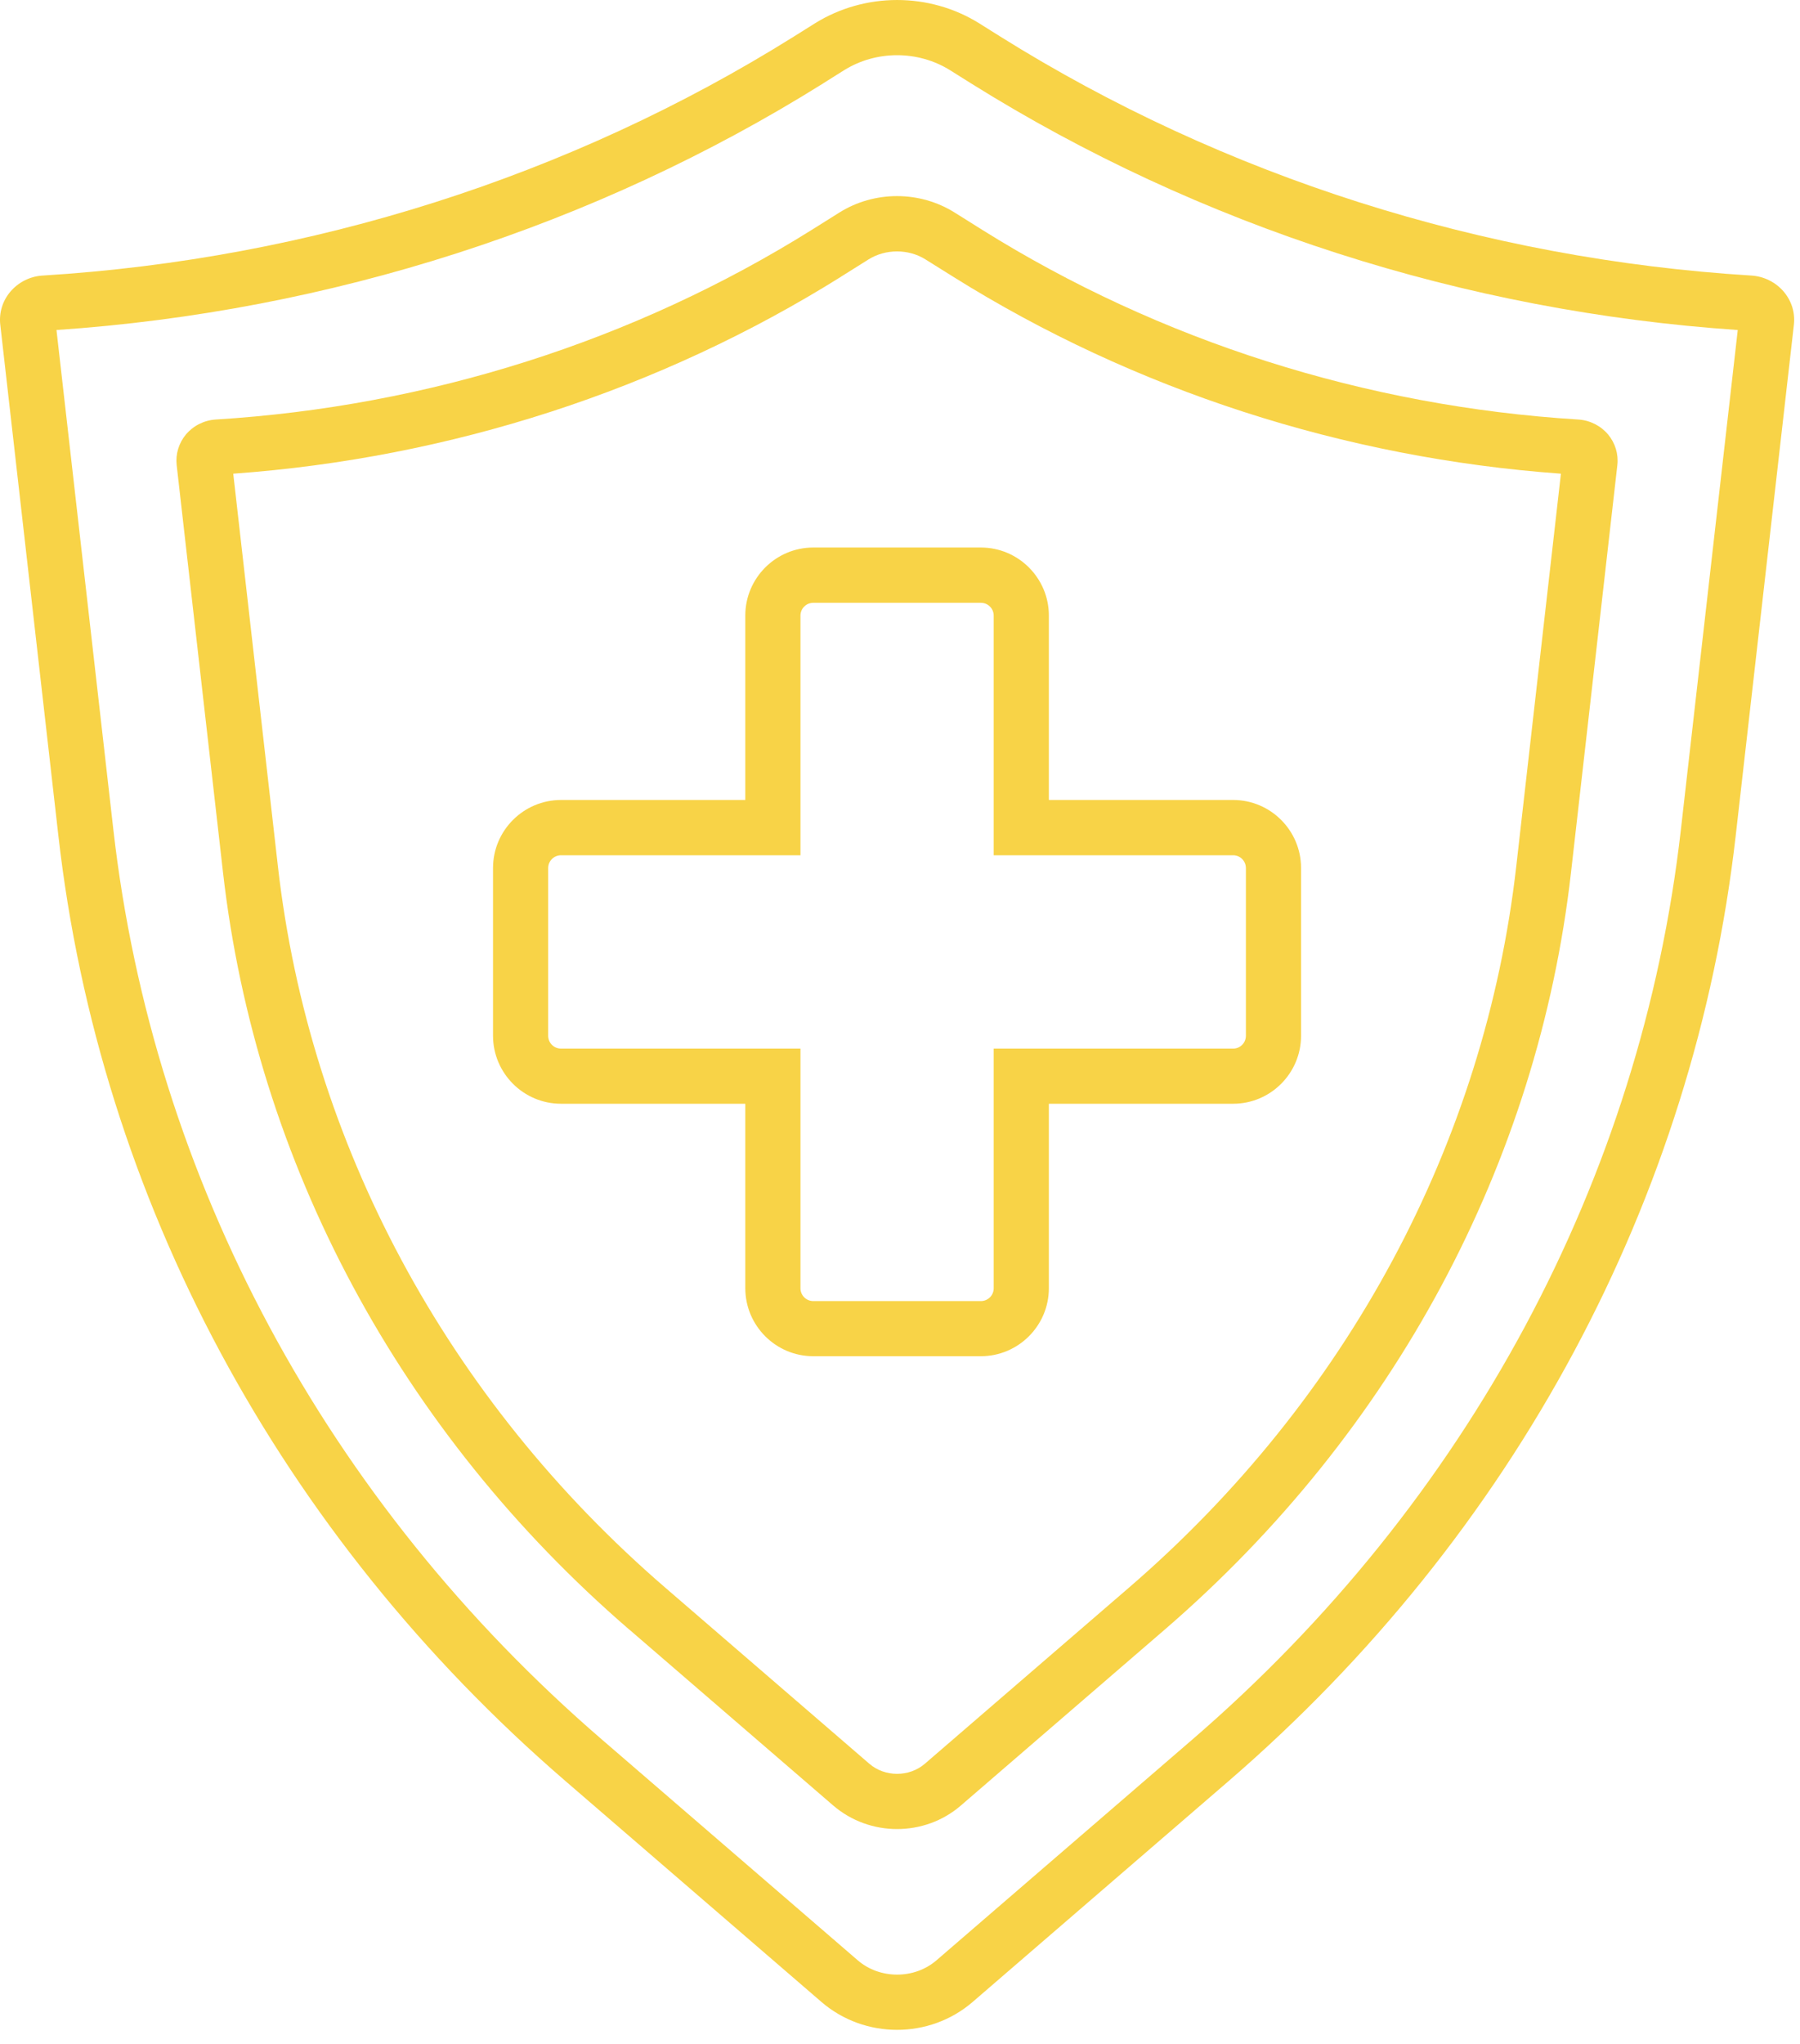
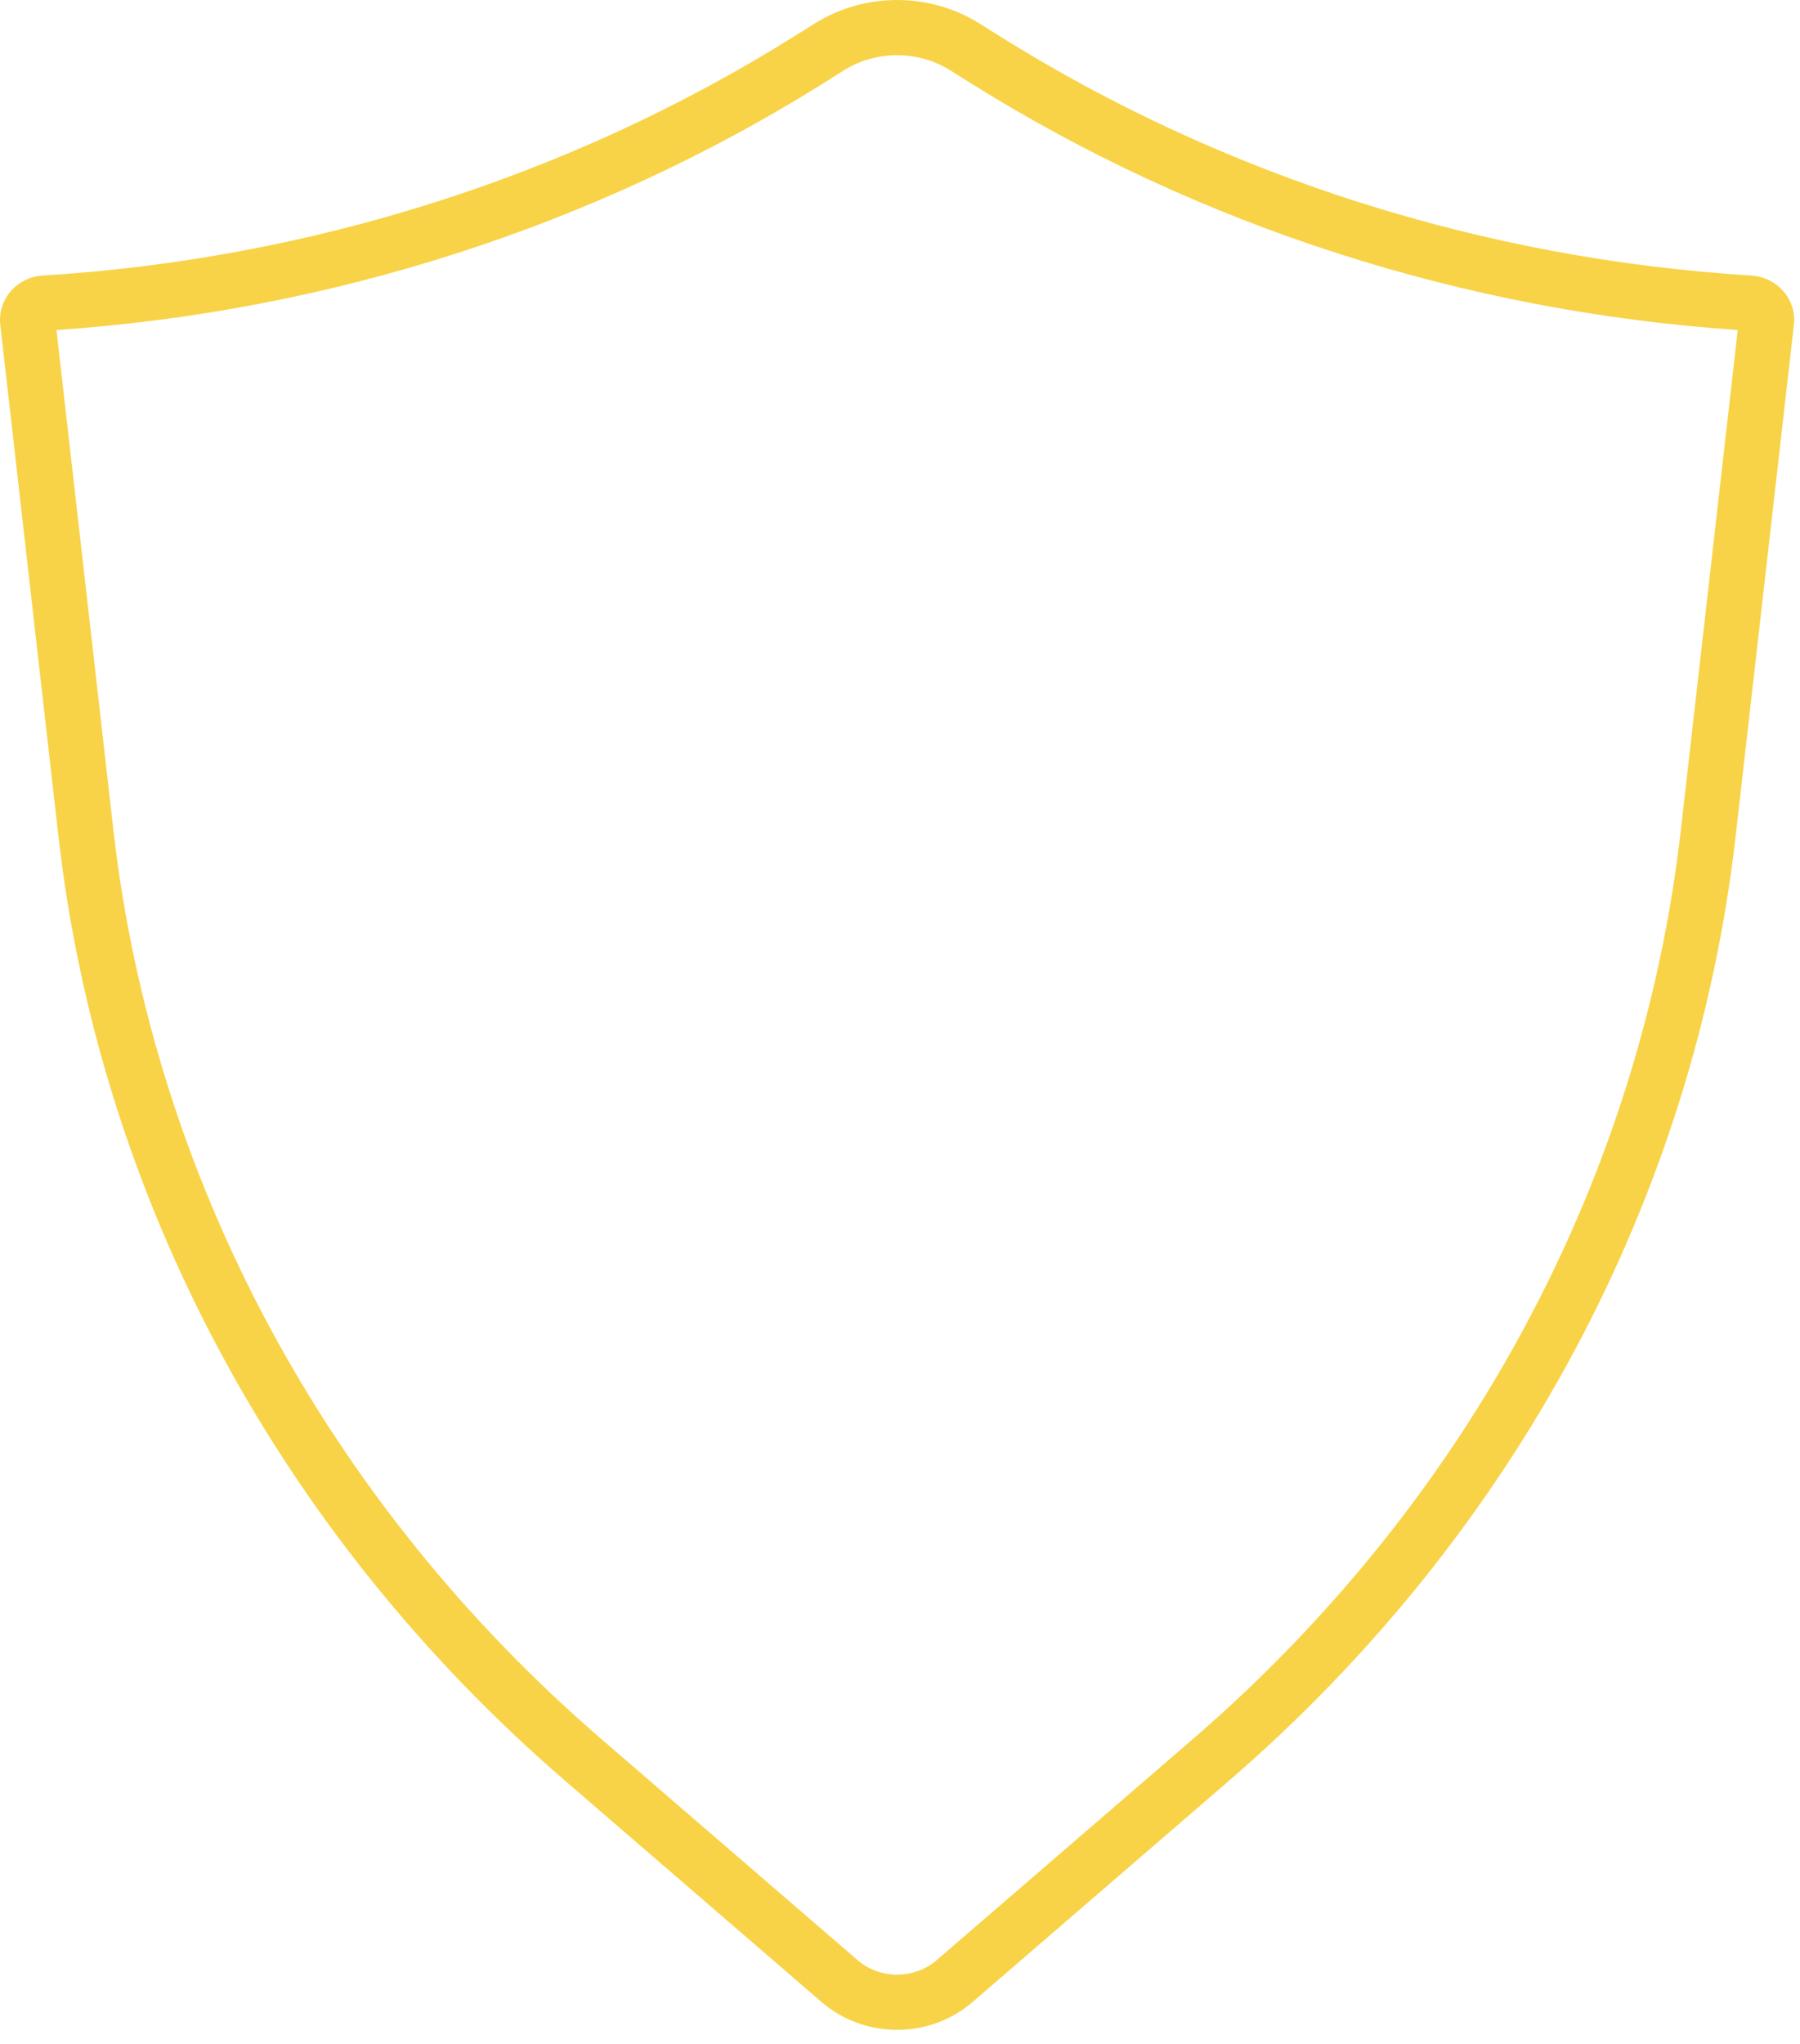
<svg xmlns="http://www.w3.org/2000/svg" width="74" height="84" viewBox="0 0 74 84" fill="none">
  <path d="M23.253 73.204L33.773 82.279C34.659 83.042 35.769 83.423 36.879 83.423C37.988 83.423 39.098 83.042 39.984 82.279L50.504 73.204C62.251 63.068 69.657 49.27 71.356 34.354L73.748 13.352C73.805 12.855 73.657 12.374 73.334 11.99C73.004 11.6 72.52 11.358 72.006 11.325C60.99 10.647 50.313 7.25 41.124 1.503L40.265 0.964C38.209 -0.321 35.554 -0.321 33.495 0.964L32.636 1.503C23.447 7.25 12.767 10.647 1.754 11.325C1.237 11.355 0.753 11.6 0.424 11.99C0.1 12.374 -0.045 12.858 0.012 13.352L2.401 34.354C4.097 49.27 11.503 63.071 23.253 73.204ZM33.84 3.427L34.698 2.888C36.023 2.062 37.737 2.062 39.062 2.888L39.921 3.427C49.309 9.298 60.198 12.801 71.441 13.563L69.103 34.097C67.471 48.448 60.34 61.724 49.025 71.486L38.505 80.561C37.595 81.351 36.168 81.351 35.258 80.561L24.738 71.486C13.423 61.724 6.293 48.448 4.66 34.097L2.322 13.563C13.562 12.801 24.454 9.298 33.843 3.427H33.84Z" fill="#F8D347" />
-   <path d="M25.869 66.97L34.254 74.203C35.004 74.847 35.941 75.171 36.879 75.171C37.816 75.171 38.756 74.85 39.503 74.203L47.888 66.97C57.295 58.854 63.228 47.803 64.586 35.855L66.491 19.114C66.542 18.663 66.403 18.207 66.11 17.856C65.807 17.496 65.363 17.272 64.888 17.242C56.143 16.703 47.671 14.008 40.38 9.446L39.246 8.735C37.807 7.834 35.947 7.834 34.508 8.735L33.374 9.446C26.084 14.008 17.608 16.703 8.866 17.242C8.391 17.272 7.947 17.496 7.644 17.856C7.351 18.207 7.212 18.663 7.263 19.114L9.168 35.855C10.529 47.803 16.459 58.854 25.866 66.97H25.869ZM34.577 11.37L35.711 10.659C36.41 10.224 37.347 10.224 38.043 10.659L39.18 11.37C46.627 16.032 55.257 18.824 64.171 19.468L62.336 35.597C61.042 46.977 55.387 57.511 46.41 65.251L38.025 72.484C37.384 73.041 36.377 73.041 35.736 72.484L27.351 65.251C18.376 57.511 12.718 46.977 11.424 35.597L9.589 19.468C18.503 18.827 27.13 16.032 34.581 11.37H34.577Z" fill="#F8D347" />
-   <path d="M23.063 45.362H30.64V52.943C30.64 54.483 31.892 55.738 33.434 55.738H40.325C41.865 55.738 43.12 54.483 43.12 52.943V45.362H50.697C52.236 45.362 53.488 44.107 53.488 42.567V35.673C53.488 34.133 52.236 32.878 50.697 32.878H43.12V25.297C43.12 23.758 41.865 22.502 40.325 22.502H33.434C31.895 22.502 30.64 23.758 30.64 25.297V32.878H23.063C21.523 32.878 20.269 34.133 20.269 35.673V42.567C20.269 44.107 21.523 45.362 23.063 45.362ZM22.536 35.676C22.536 35.386 22.772 35.15 23.063 35.15H32.908V25.3C32.908 25.01 33.144 24.774 33.434 24.774H40.325C40.616 24.774 40.852 25.01 40.852 25.3V35.15H50.697C50.987 35.15 51.22 35.386 51.22 35.676V42.57C51.22 42.861 50.984 43.096 50.697 43.096H40.852V52.946C40.852 53.236 40.616 53.472 40.325 53.472H33.434C33.144 53.472 32.908 53.236 32.908 52.946V43.096H23.063C22.772 43.096 22.536 42.861 22.536 42.57V35.676Z" fill="#F8D347" />
</svg>